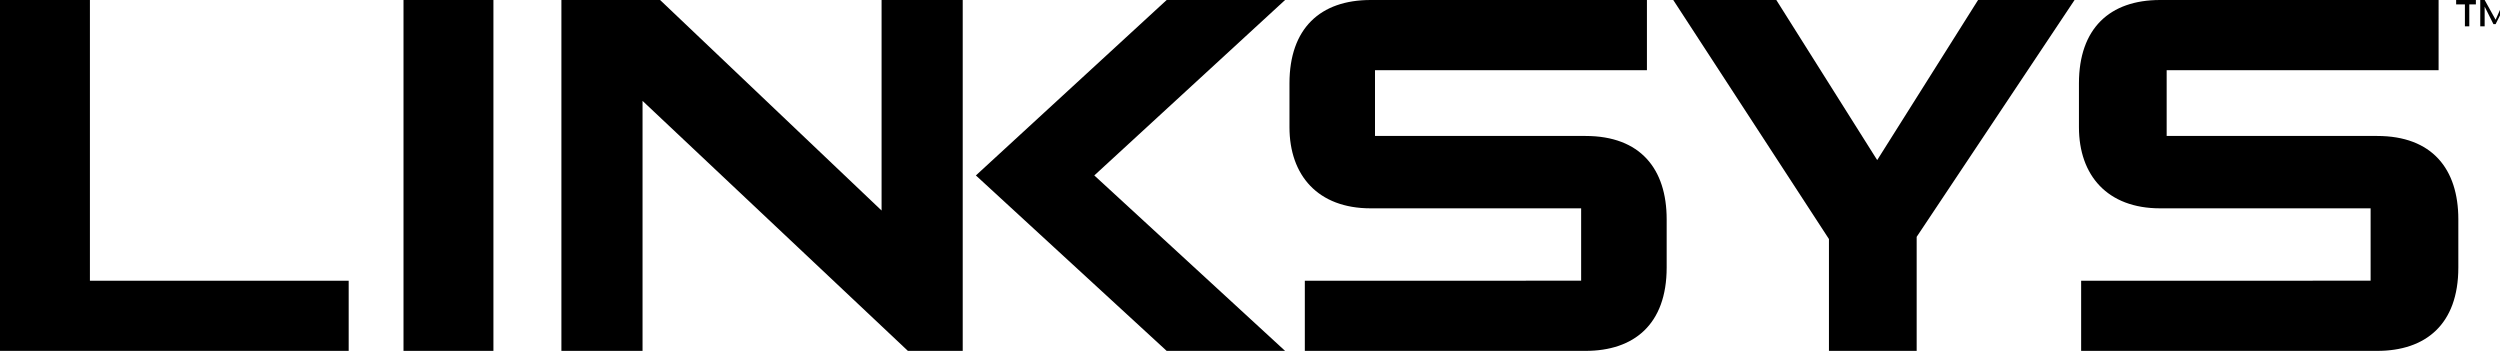
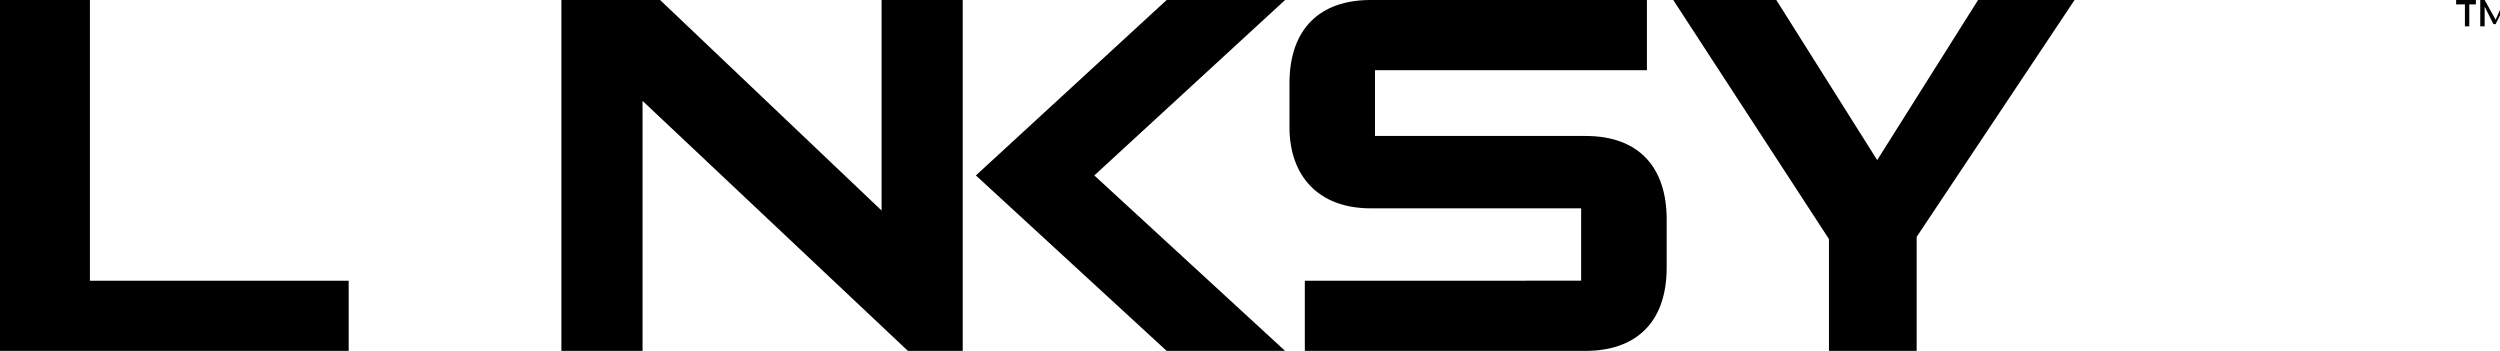
<svg xmlns="http://www.w3.org/2000/svg" version="1.1" id="Layer_1" x="0px" y="0px" viewBox="0 0 114 16" style="enable-background:new 0 0 114 16;" xml:space="preserve">
  <polygon points="83.4,16 87.4,16 87.4,10.8 94.6,0 90.2,0 85.6,7.3 81,0 76.3,0 83.4,10.9 " />
  <polygon points="44.5,8 53.2,0 58.6,0 49.9,8 58.6,16 53.2,16 " />
-   <rect x="18.4" width="4.1" height="16" />
  <path d="M59.5,16h12.8c2.2,0,3.7-1.2,3.7-3.8V10c0-2.3-1.2-3.8-3.7-3.8h-9.6v-3h12.4V0H62.5c-2.3,0-3.7,1.3-3.7,3.8v2  c0,2.2,1.3,3.7,3.7,3.7h9.6v3.3H59.5V16" />
-   <path d="M94.9,16h13.5c2.2,0,3.7-1.2,3.7-3.8V10c0-2.3-1.2-3.8-3.7-3.8h-9.6v-3h12.4V0H98.5c-2.3,0-3.7,1.3-3.7,3.8v2  c0,2.2,1.3,3.7,3.7,3.7h9.6v3.3H94.9V16" />
  <polygon points="0,16 15.9,16 15.9,12.8 4.1,12.8 4.1,0 0,0 " />
  <polygon points="25.6,16 29.3,16 29.3,4.6 41.4,16 43.9,16 43.9,0 40.2,0 40.2,9.6 30.1,0 25.6,0 " />
  <path d="M113,0.2h-0.4v1h-0.2v-1H112V0h0.9v0.2H113z M114.4,0h-0.2l-0.4,0.9l0,0L113.3,0h-0.2v1.2h0.2V0.3l0,0l0.4,0.8h0.1l0.4-0.8  l0,0v0.8h0.2V0z" />
</svg>